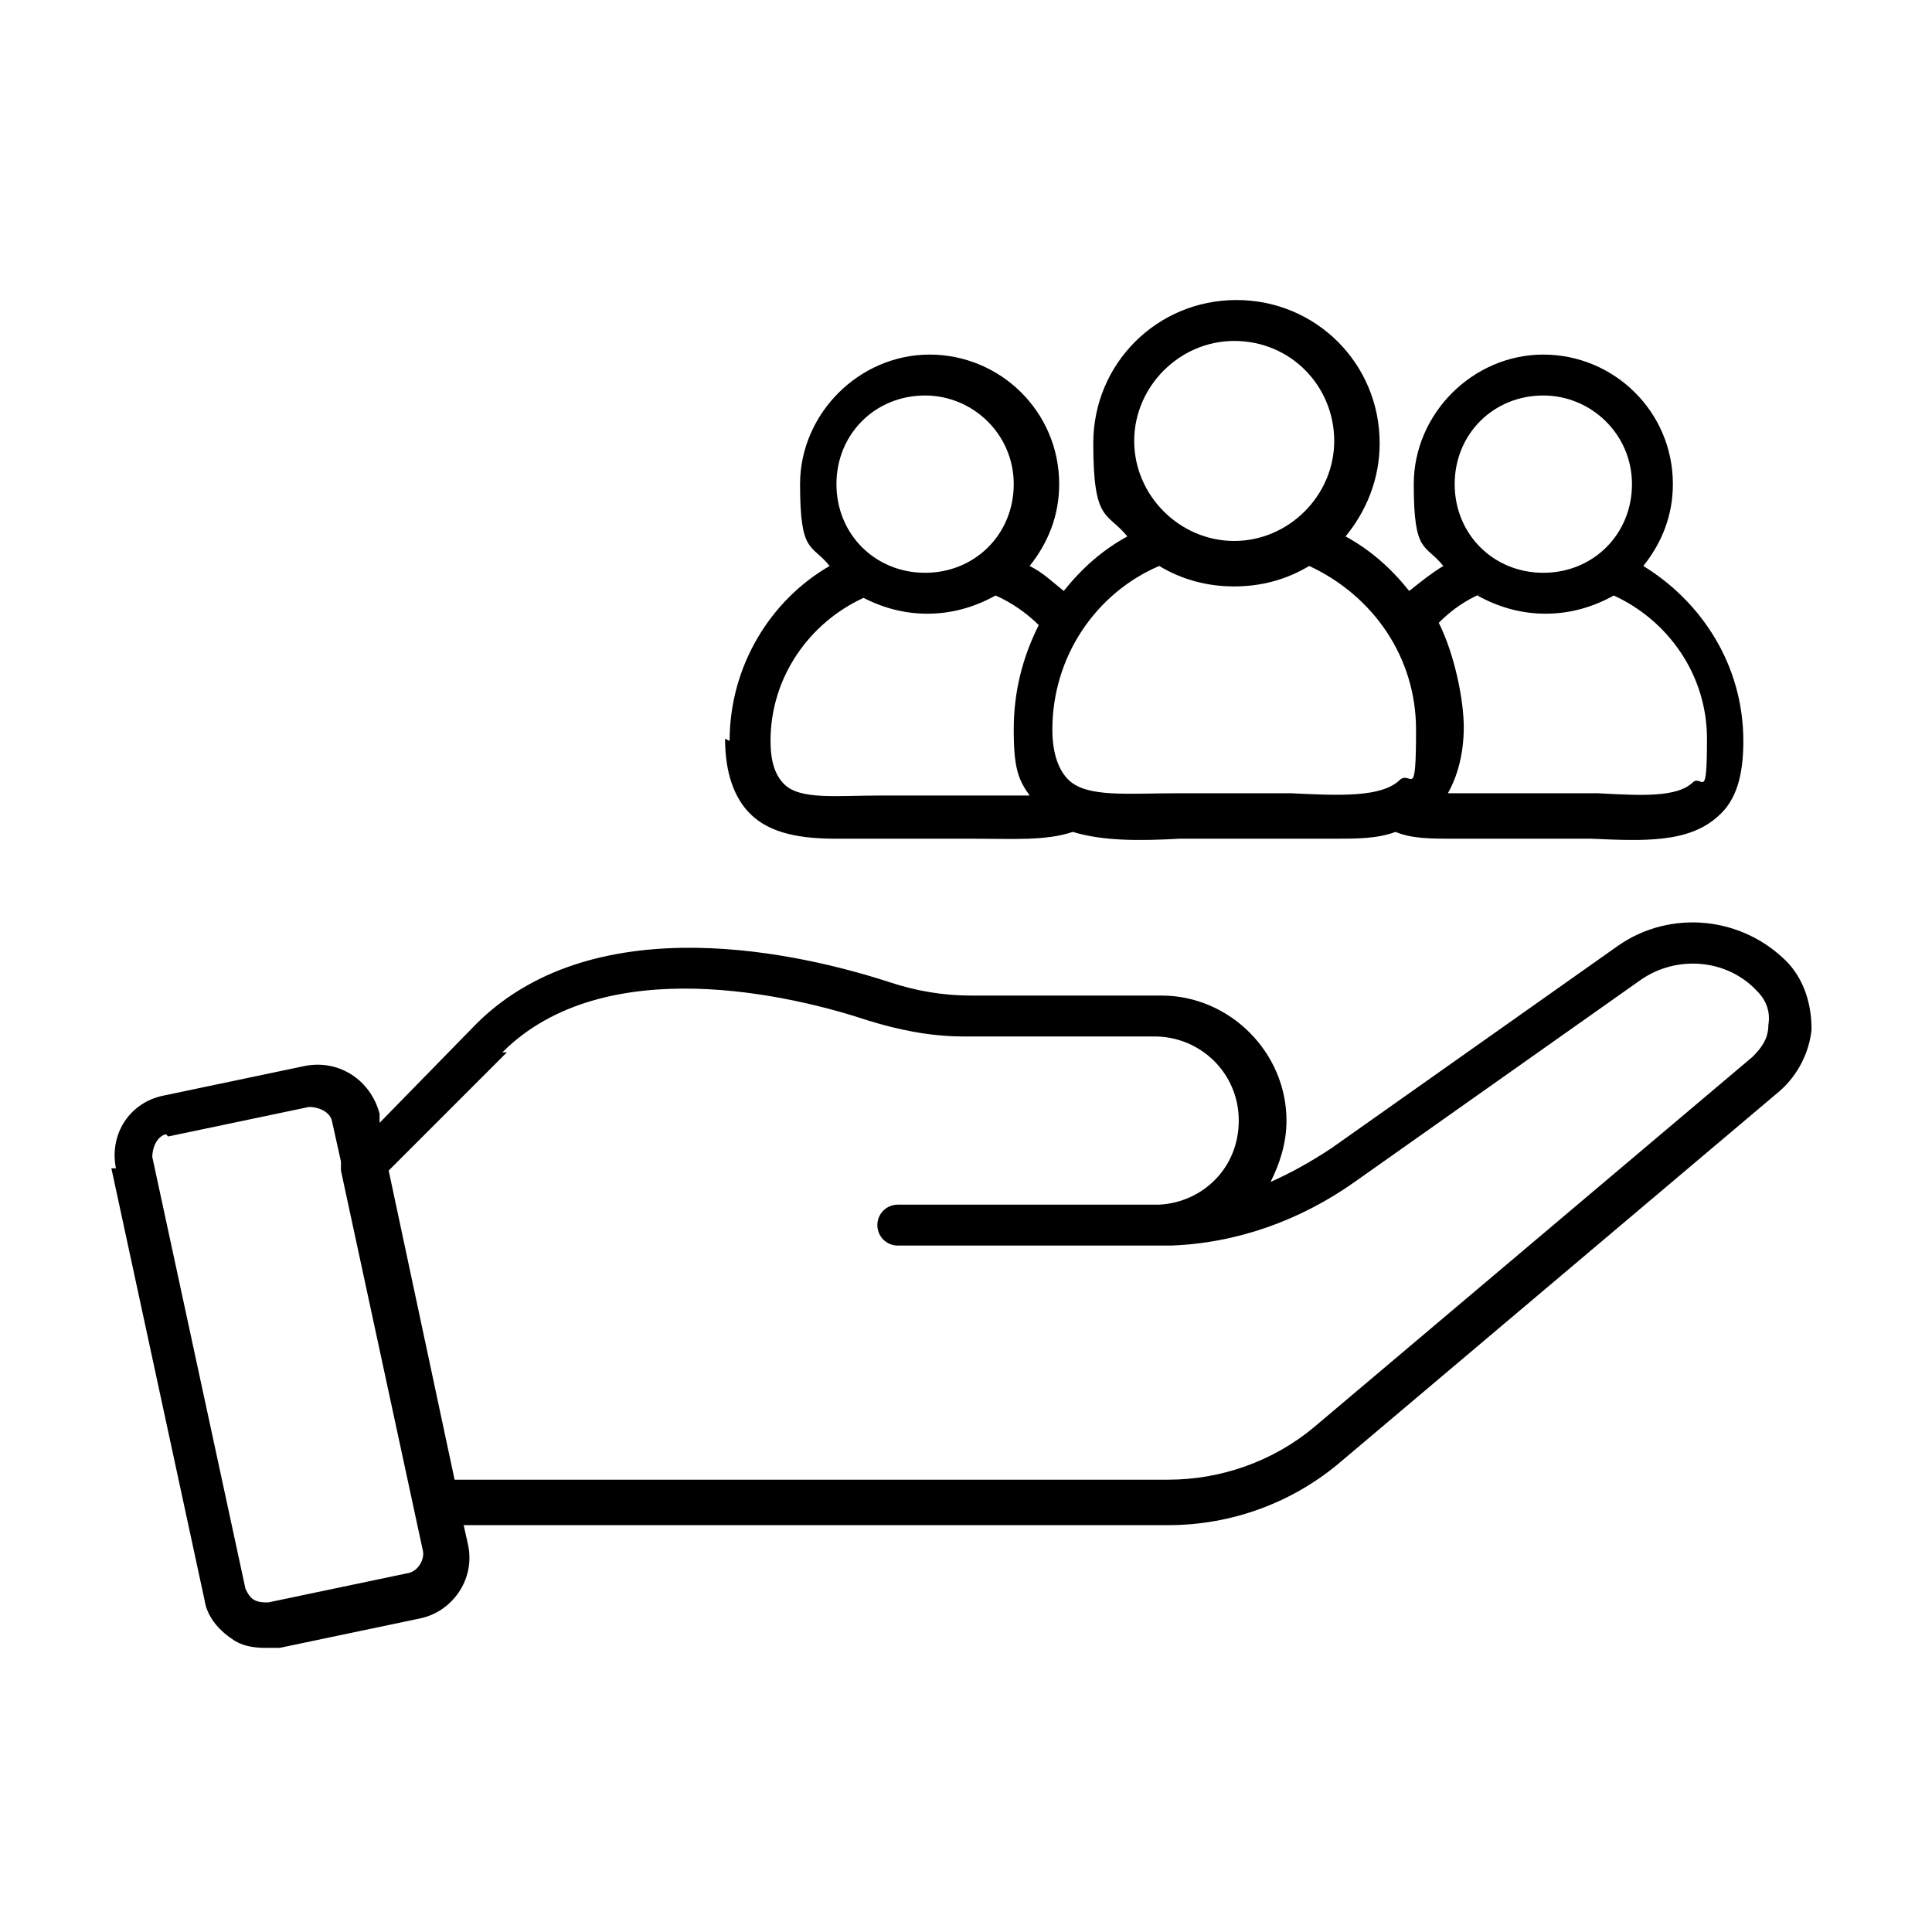
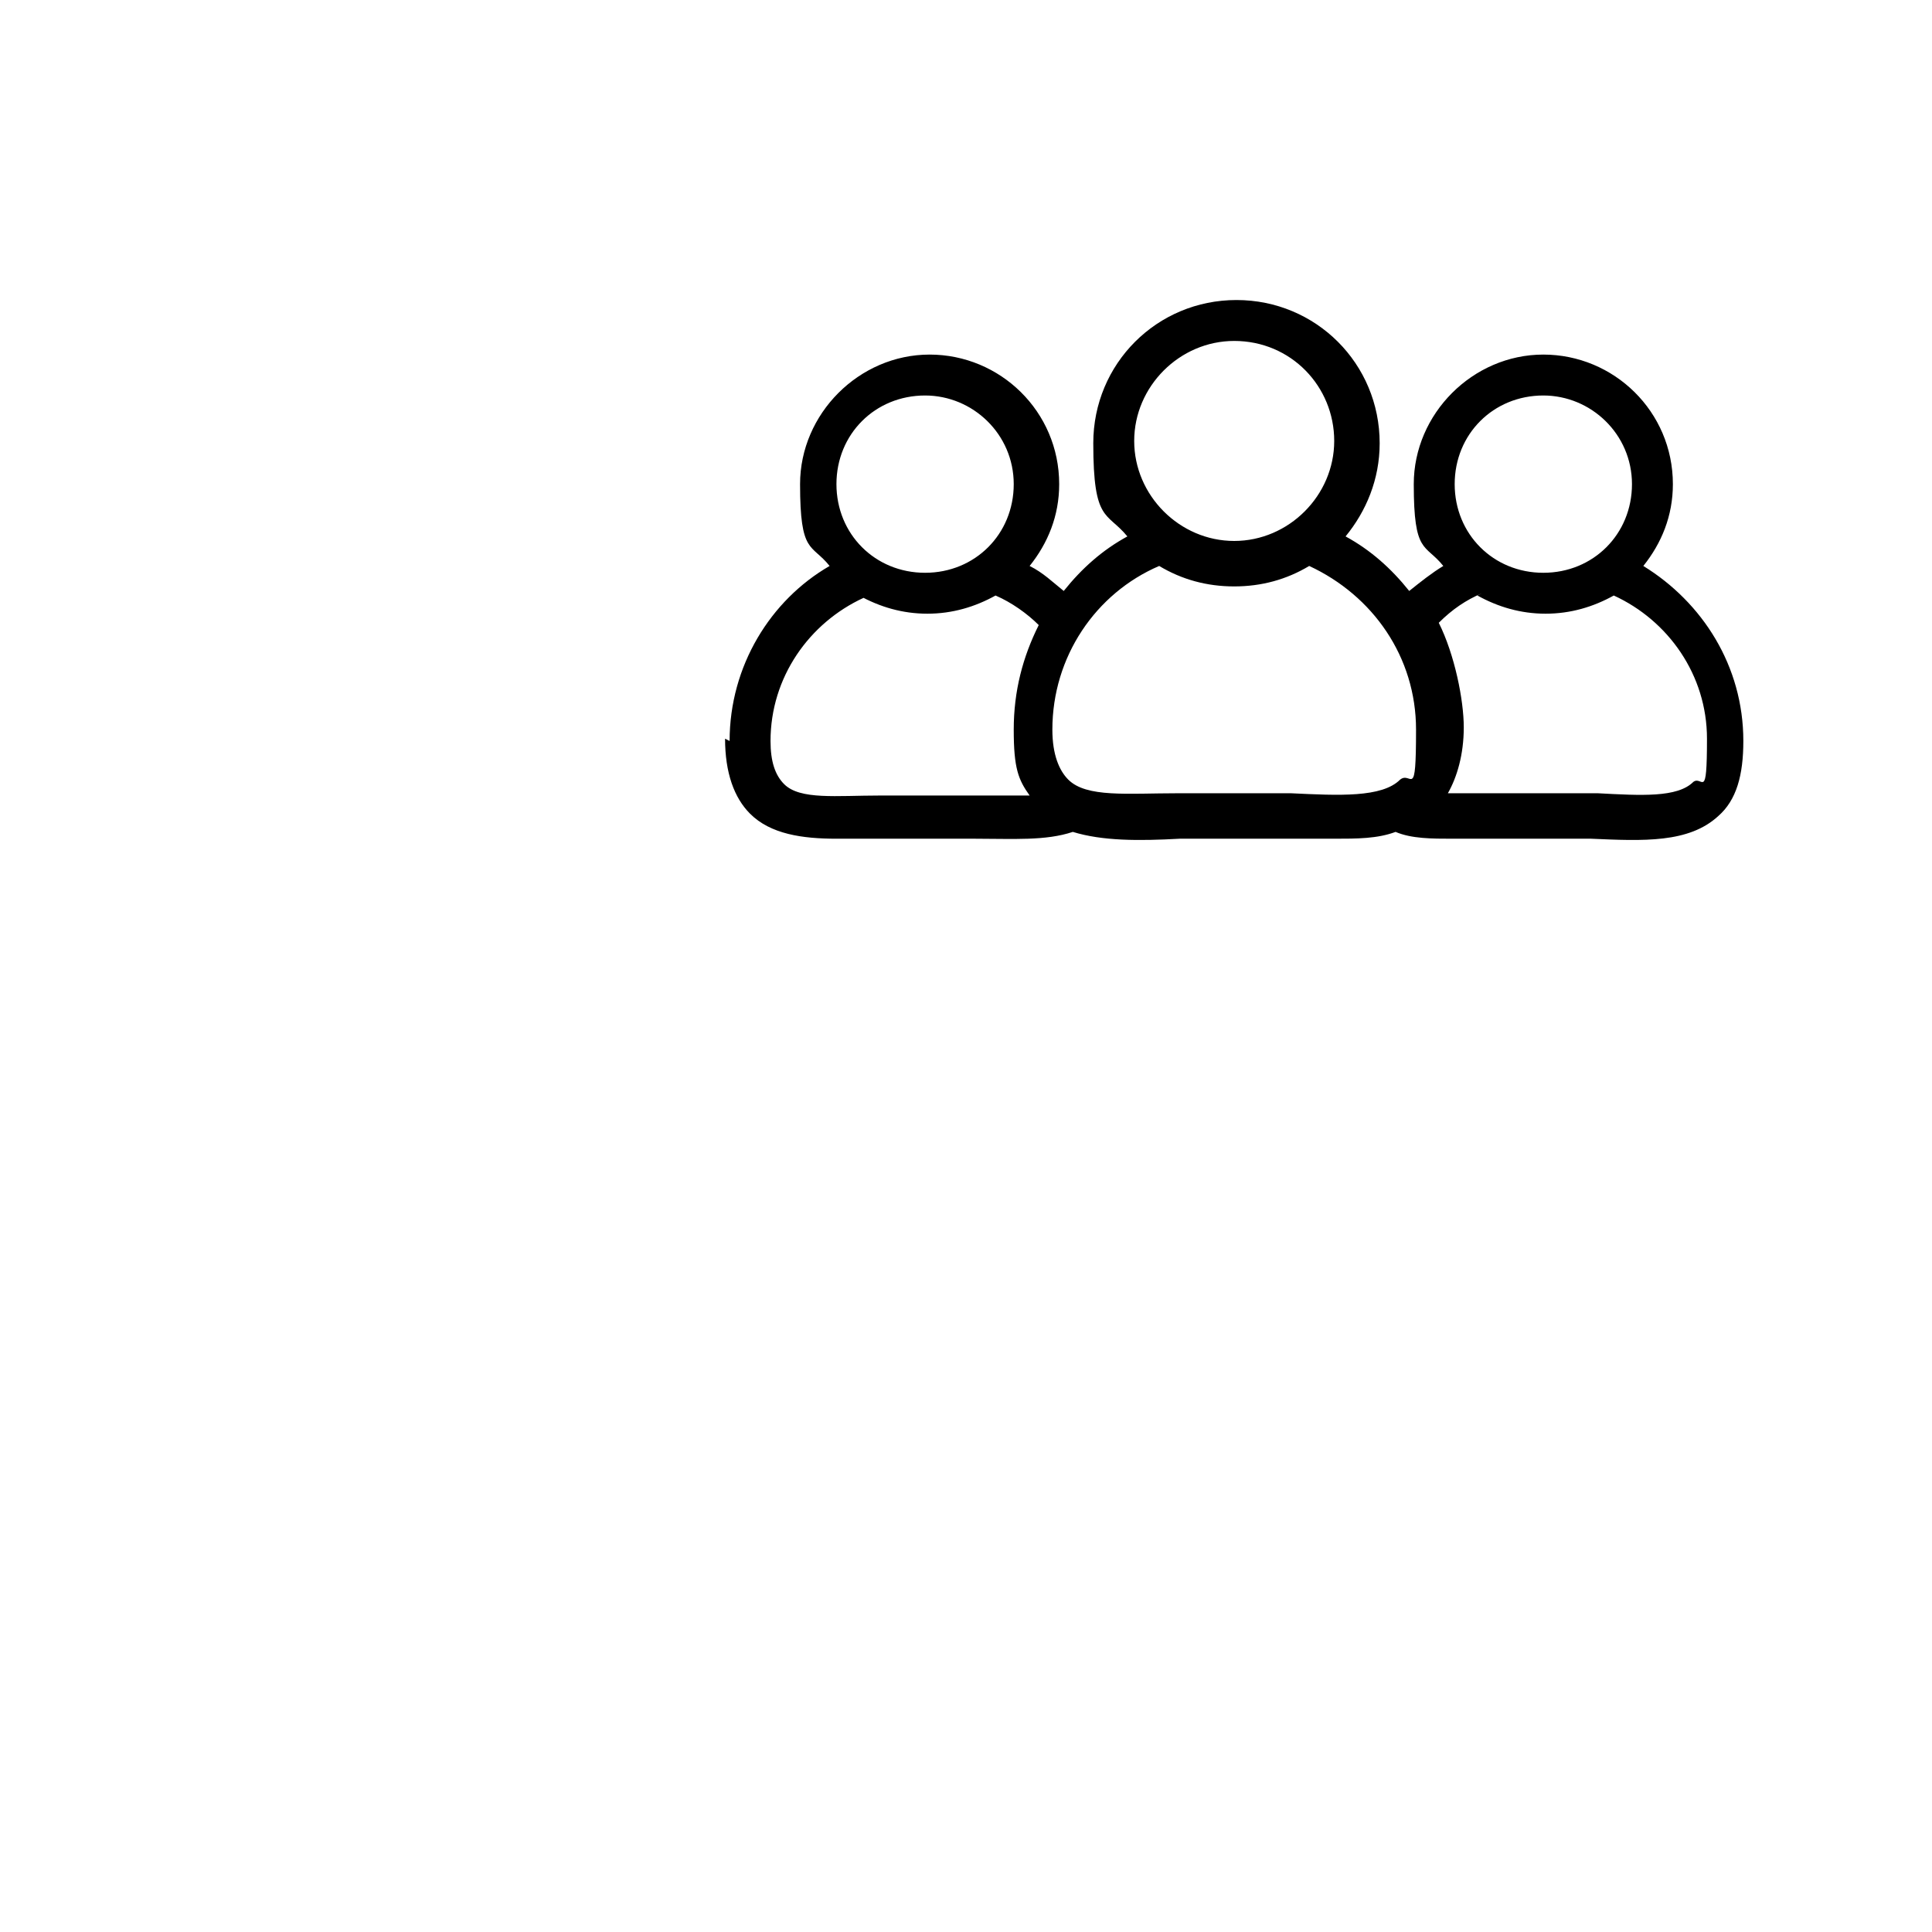
<svg xmlns="http://www.w3.org/2000/svg" id="Livello_3" version="1.1" viewBox="0 0 85 85">
-   <path d="M4.9,51.4l4.1,19c.1.7.6,1.3,1.2,1.7.4.3.9.4,1.5.4s.4,0,.6,0l6.2-1.3c1.4-.3,2.4-1.7,2.1-3.2l-.2-.9h31c2.8,0,5.5-1,7.6-2.8l19.3-16.3c.8-.7,1.3-1.7,1.4-2.7,0-1.1-.3-2.1-1-2.9-2-2.1-5.2-2.4-7.5-.8l-12.6,8.9c-.9.6-1.8,1.1-2.7,1.5.4-.8.7-1.7.7-2.7,0-3-2.5-5.5-5.5-5.5h-8.4c-1.2,0-2.4-.2-3.6-.6-3.7-1.2-12.8-3.4-18.1,1.8l-4.3,4.4v-.4c-.4-1.5-1.8-2.4-3.3-2.1l-6.2,1.3c-1.5.3-2.4,1.7-2.1,3.2h0ZM22.1,46.3c4.5-4.5,12.8-2.5,16.1-1.4,1.3.4,2.7.7,4.2.7h8.4c2,0,3.7,1.6,3.7,3.7s-1.6,3.6-3.5,3.7c-.1,0-.2,0-.3,0h-11.2c-.5,0-.9.4-.9.9s.4.9.9.9h11.4c.2,0,.4,0,.6,0,2.9-.1,5.7-1.1,8.1-2.8l12.6-8.9c1.6-1.1,3.8-.9,5.1.5.4.4.6.9.5,1.5,0,.6-.3,1-.7,1.4l-19.3,16.3c-1.8,1.5-4.1,2.3-6.4,2.3h-31.4l-2.9-13.6,5.2-5.2ZM7.4,50l6.2-1.3c.4,0,.9.2,1,.6l.4,1.8c0,.1,0,.3,0,.4l3.6,16.7c.1.4-.2.9-.6,1l-6.2,1.3c-.2,0-.4,0-.6-.1-.2-.1-.3-.3-.4-.5l-4.1-19c0-.4.2-.9.6-1h0Z" />
  <path d="M31.9,32.5c0,1.5.4,2.6,1.1,3.3.9.9,2.3,1.1,3.8,1.1s1.2,0,1.8,0c1.4,0,2.9,0,4.3,0,1.7,0,3.1.1,4.3-.3,1.3.4,2.9.4,4.7.3,1.5,0,3.3,0,4.8,0,.7,0,1.4,0,2,0,1,0,1.9,0,2.7-.3.7.3,1.6.3,2.5.3s1.2,0,1.8,0c1.4,0,2.9,0,4.3,0,2.3.1,4.3.2,5.6-1,.8-.7,1.1-1.8,1.1-3.3,0-3.3-1.8-6.1-4.4-7.7.8-1,1.3-2.2,1.3-3.6,0-3.2-2.6-5.7-5.7-5.7s-5.7,2.6-5.7,5.7.5,2.6,1.3,3.6c-.5.3-1,.7-1.5,1.1-.8-1-1.7-1.8-2.8-2.4.9-1.1,1.5-2.5,1.5-4.1,0-3.5-2.8-6.3-6.3-6.3s-6.3,2.8-6.3,6.3.6,3,1.5,4.1c-1.1.6-2,1.4-2.8,2.4-.5-.4-.9-.8-1.5-1.1.8-1,1.3-2.2,1.3-3.6,0-3.2-2.6-5.7-5.7-5.7s-5.7,2.6-5.7,5.7.5,2.6,1.3,3.6c-2.6,1.5-4.4,4.4-4.4,7.7h0ZM67.9,17.4c2.1,0,3.9,1.7,3.9,3.9s-1.7,3.9-3.9,3.9-3.9-1.7-3.9-3.9,1.7-3.9,3.9-3.9ZM65,26.2c.9.5,1.9.8,3,.8s2.1-.3,3-.8c2.4,1.1,4.1,3.5,4.1,6.3s-.2,1.6-.6,1.9c-.7.7-2.3.6-4.2.5-1.4,0-3,0-4.4,0-.8,0-1.5,0-2.2,0,.4-.7.7-1.7.7-2.9s-.4-3.2-1.1-4.6c.6-.6,1.2-1,1.9-1.3h0ZM54.3,15c2.5,0,4.4,2,4.4,4.4s-2,4.4-4.4,4.4-4.4-2-4.4-4.4,2-4.4,4.4-4.4ZM51,24.9c1,.6,2.1.9,3.3.9s2.3-.3,3.3-.9c2.8,1.3,4.7,4,4.7,7.2s-.2,1.8-.7,2.2c-.8.8-2.7.7-4.8.6-.8,0-1.6,0-2.5,0s-1.7,0-2.5,0c-2.2,0-4,.2-4.8-.6-.4-.4-.7-1.1-.7-2.2,0-3.2,1.9-6,4.7-7.2h0ZM40.7,17.4c2.1,0,3.9,1.7,3.9,3.9s-1.7,3.9-3.9,3.9-3.9-1.7-3.9-3.9,1.7-3.9,3.9-3.9ZM37.8,26.2c.9.5,1.9.8,3,.8s2.1-.3,3-.8c.7.3,1.4.8,1.9,1.3-.7,1.4-1.1,2.9-1.1,4.6s.2,2.2.7,2.9c-.7,0-1.4,0-2.2,0-.7,0-1.4,0-2.2,0s-1.5,0-2.2,0c-1.9,0-3.5.2-4.2-.5-.4-.4-.6-1-.6-1.9,0-2.8,1.7-5.2,4.1-6.3h0Z" />
</svg>